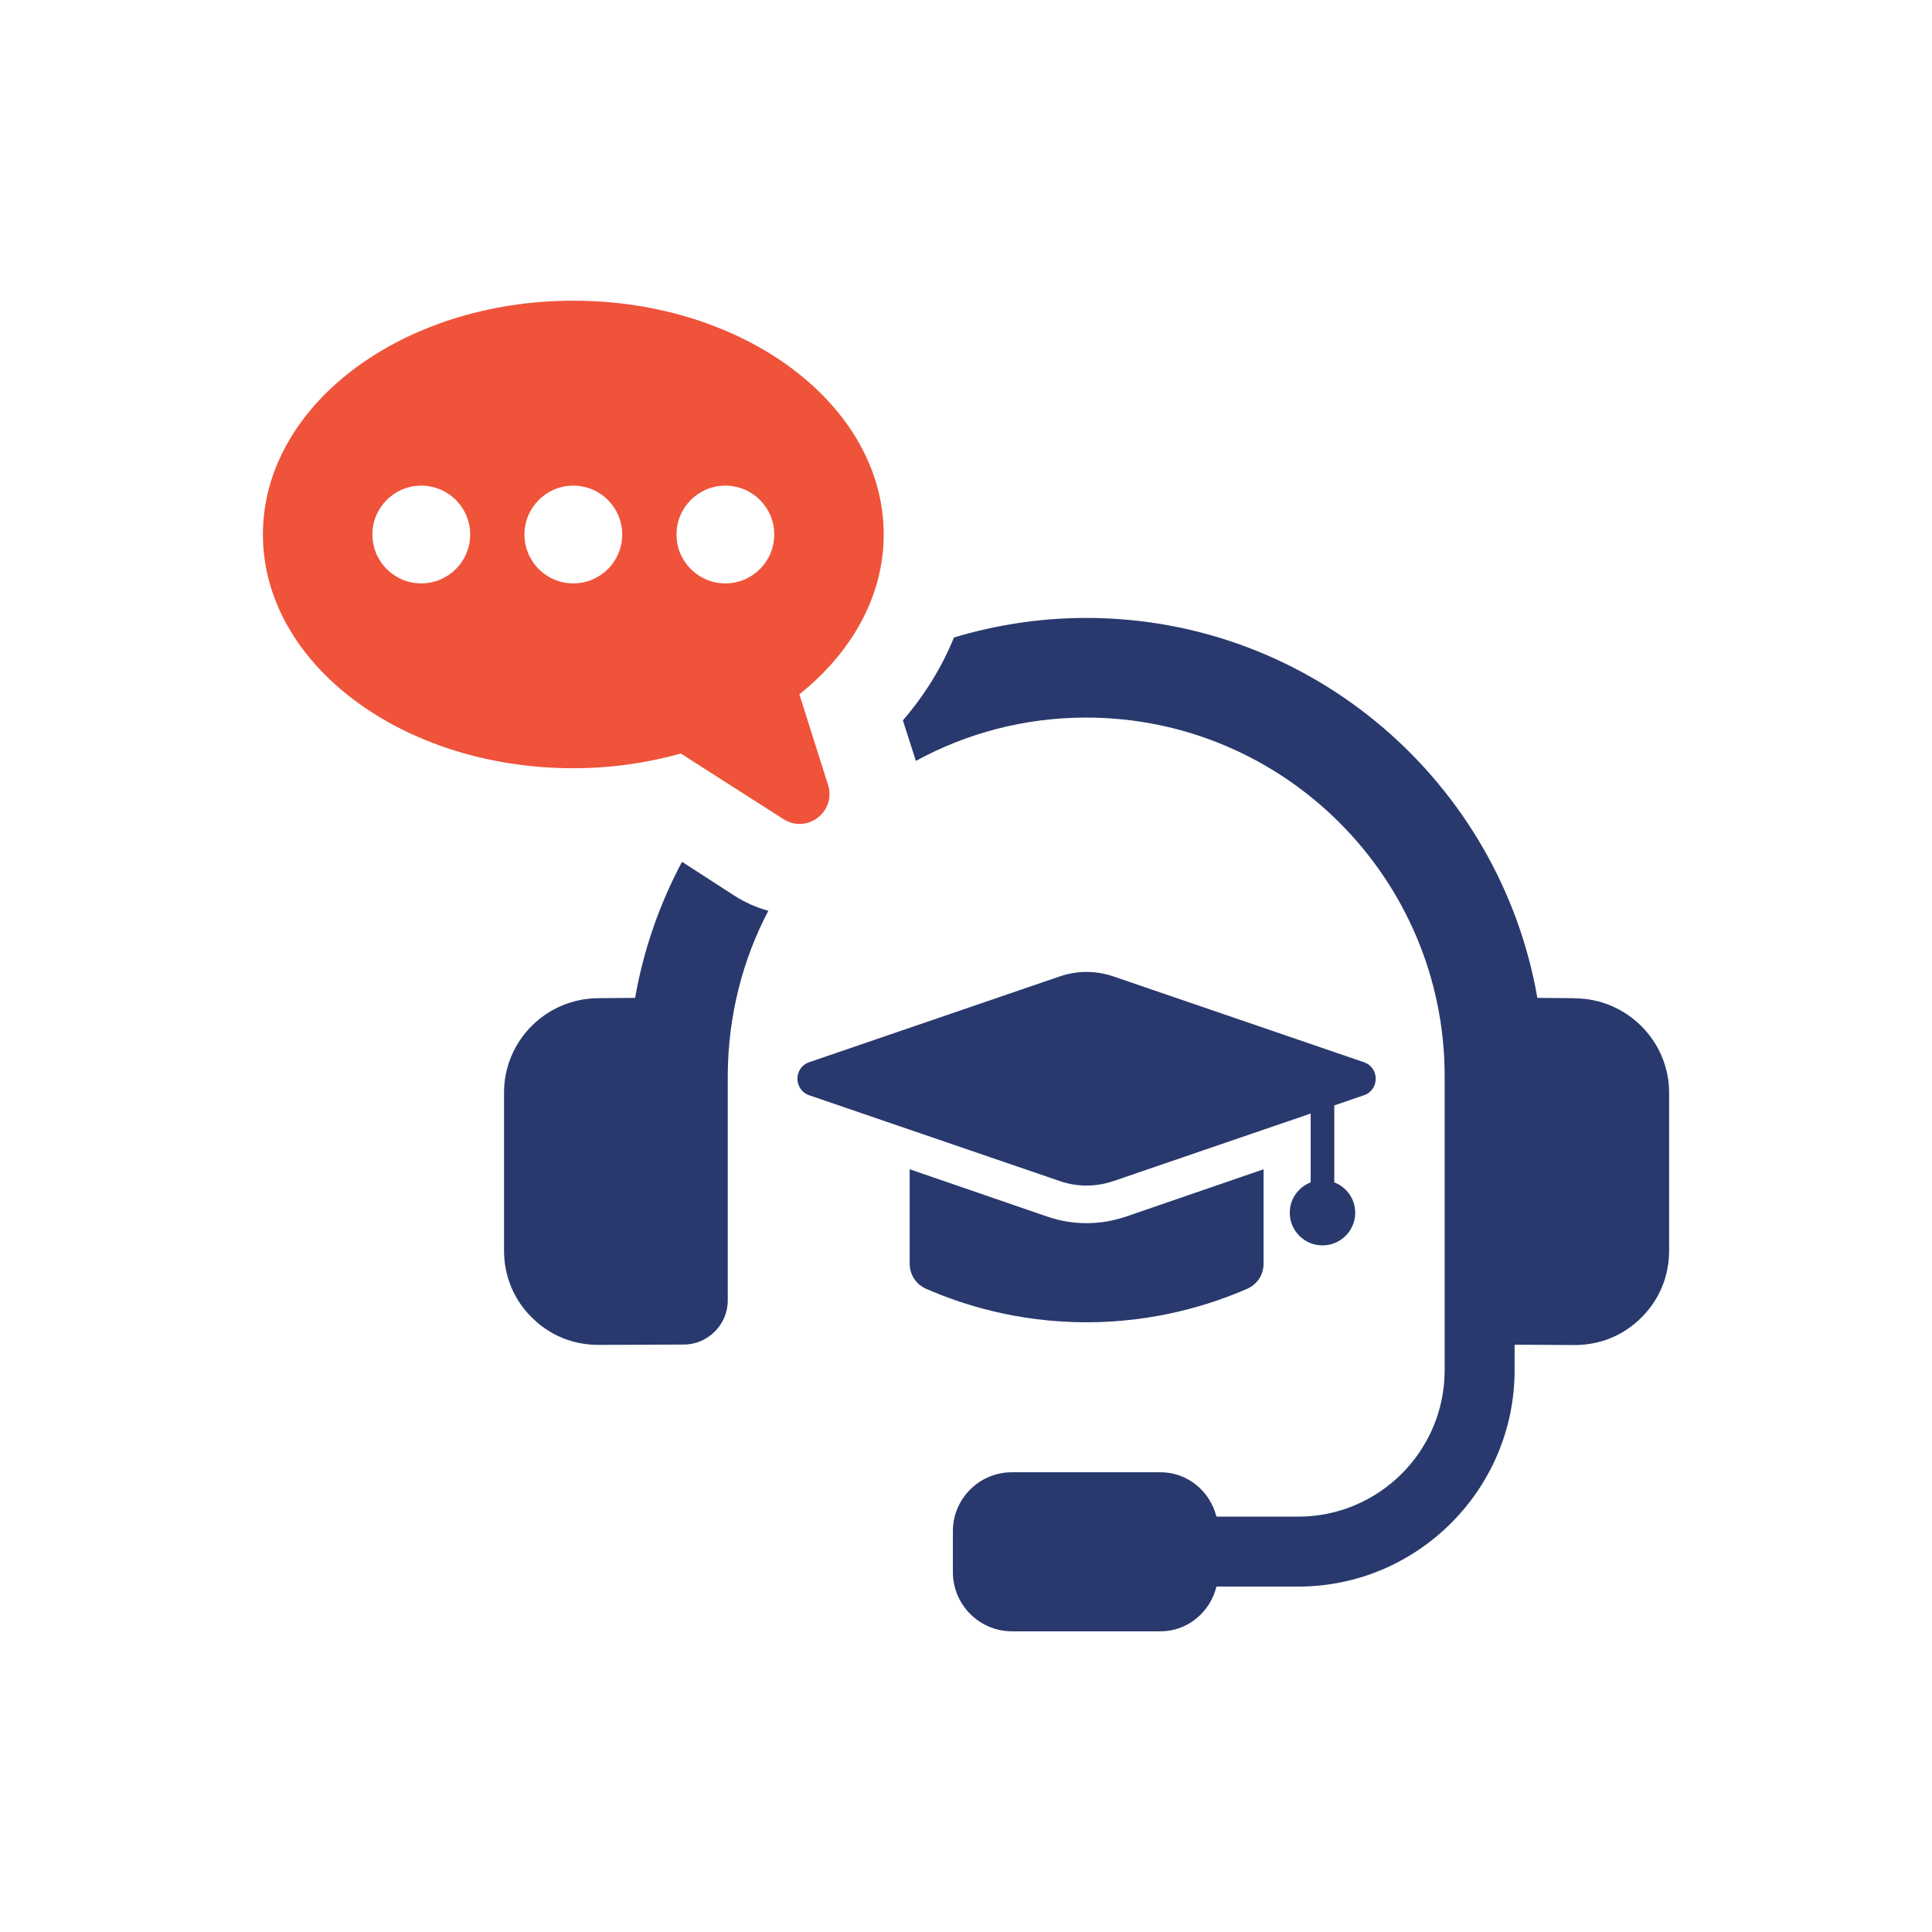
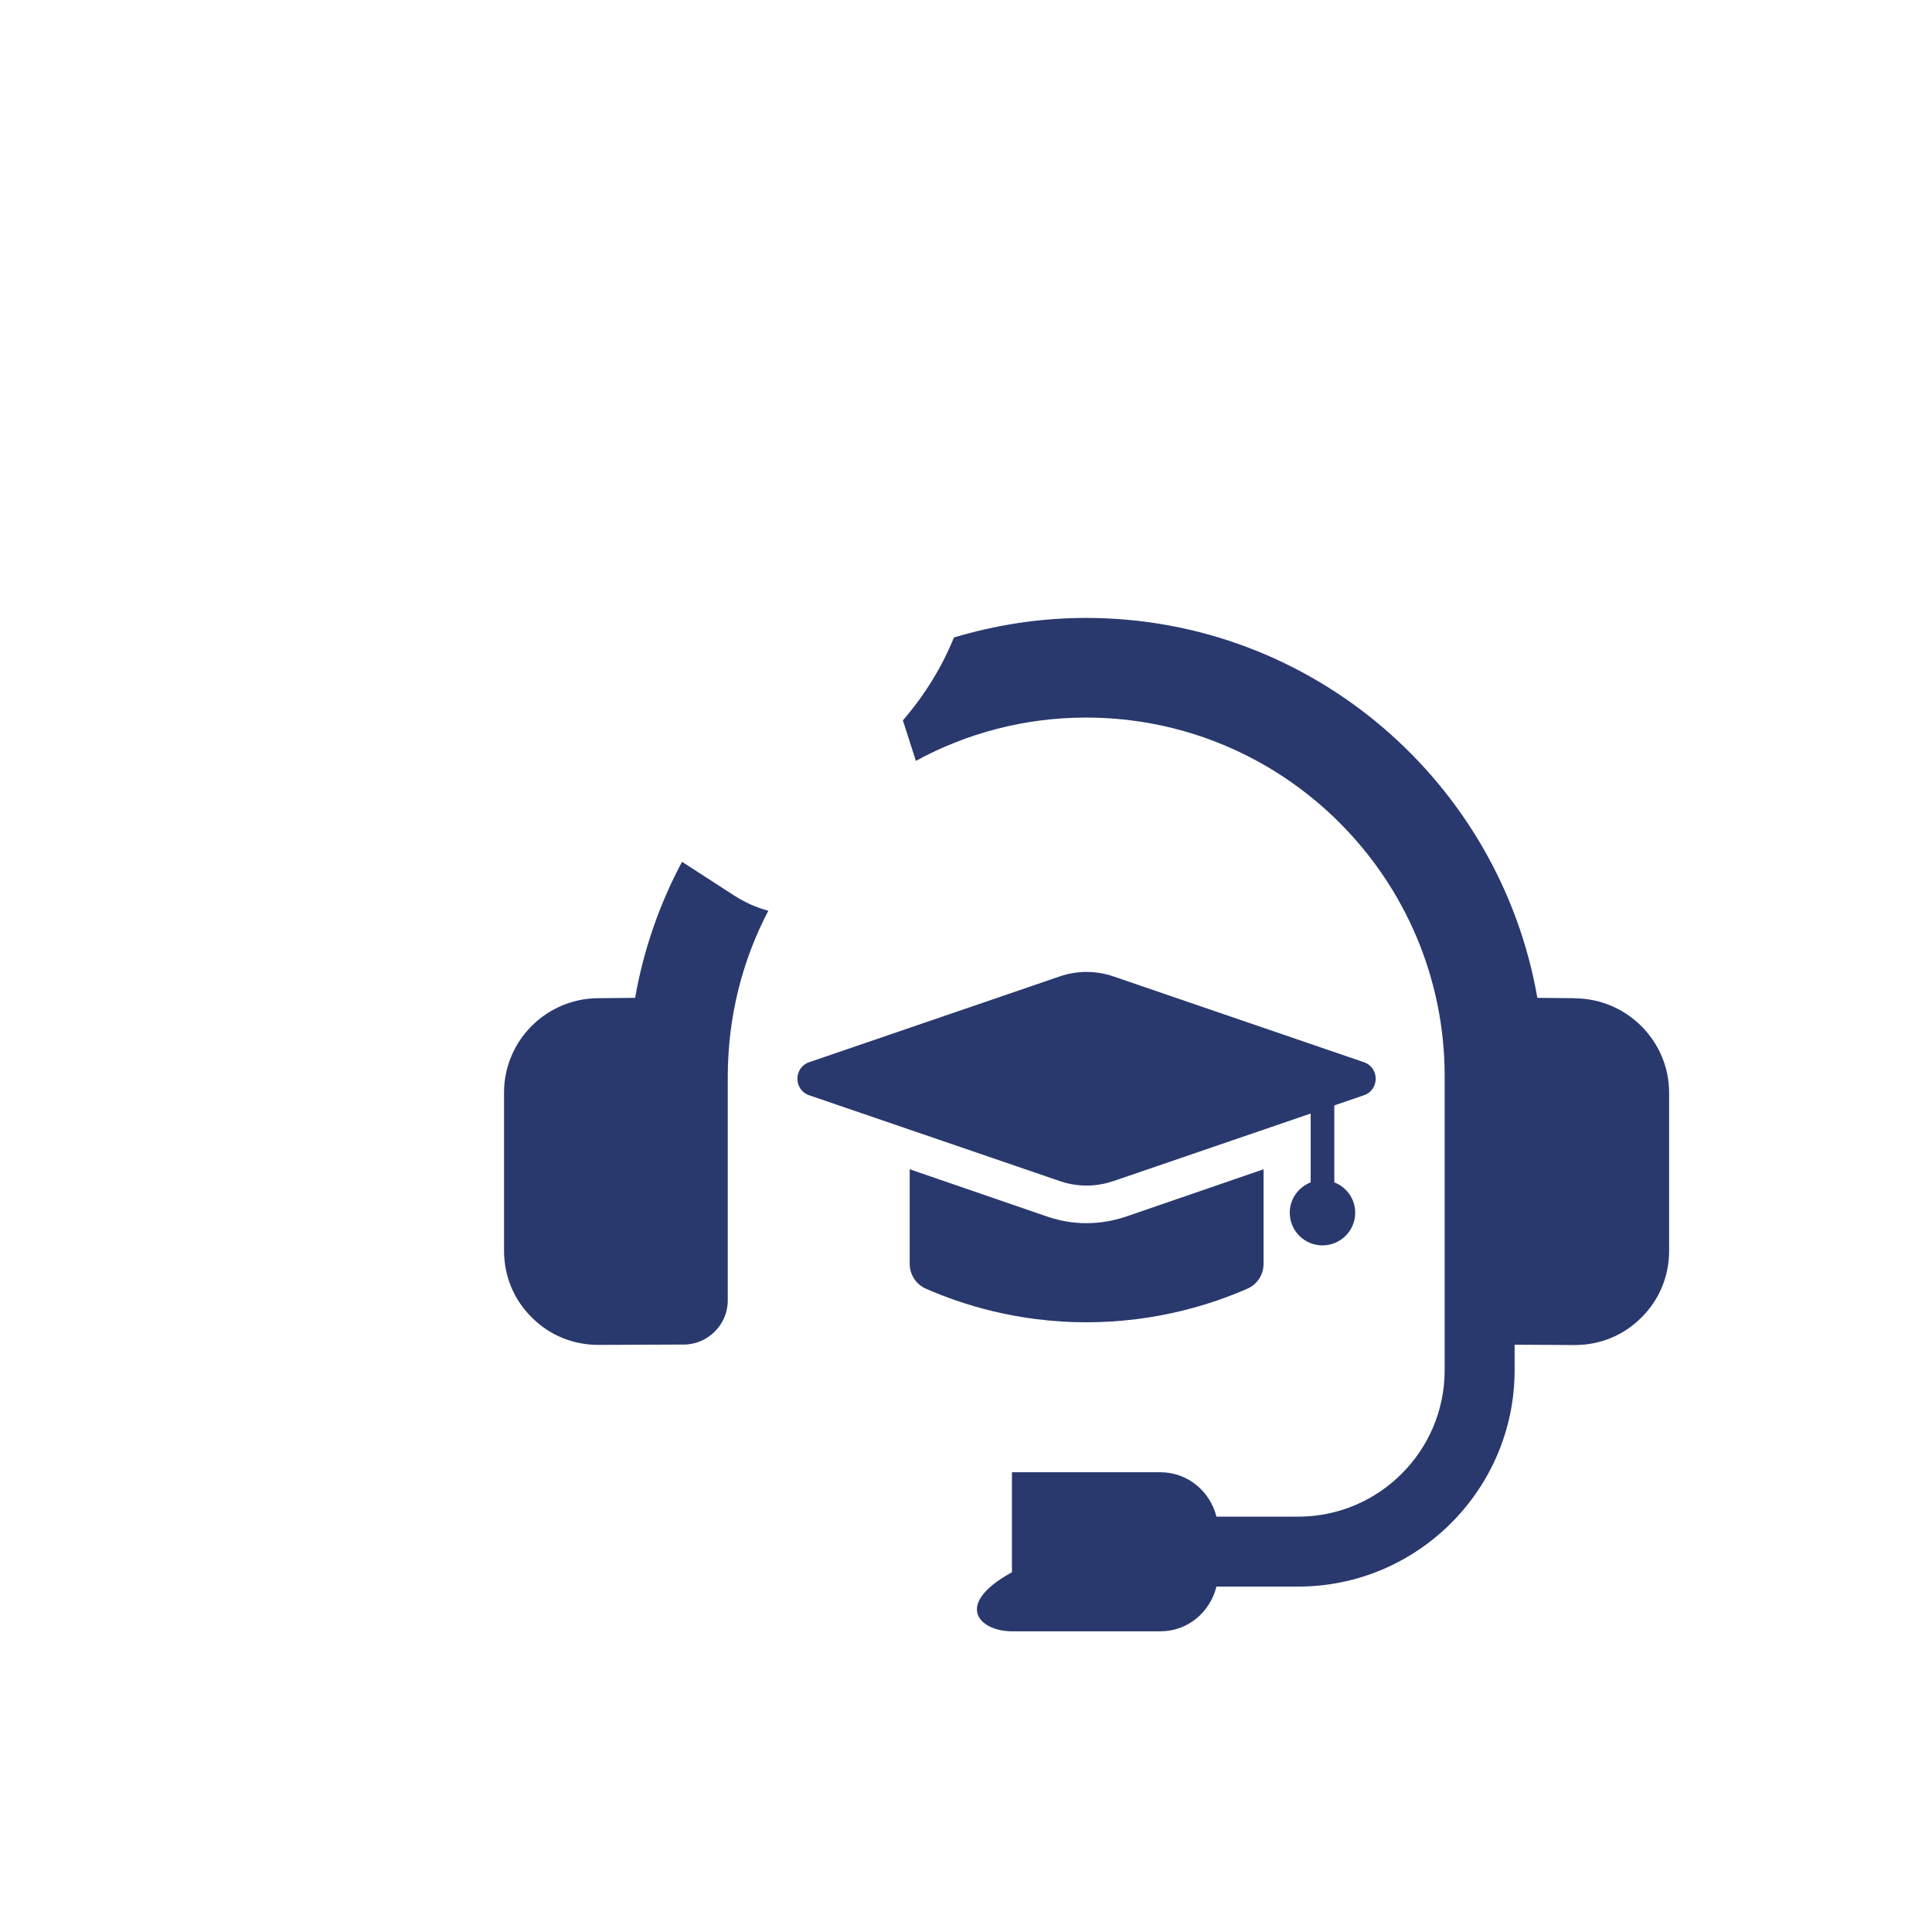
<svg xmlns="http://www.w3.org/2000/svg" width="160" height="160" viewBox="0 0 160 160" fill="none">
  <path d="M103.26 106.742C104.108 106.382 104.644 105.582 104.644 104.642V96.834L93.224 100.762C92.152 101.118 91.084 101.298 89.968 101.298C88.852 101.298 87.828 101.118 86.756 100.762L75.336 96.834V104.642C75.336 105.578 75.872 106.382 76.72 106.742C79.572 107.99 84.168 109.506 89.968 109.506C95.768 109.506 100.404 107.99 103.26 106.742Z" fill="#29396D" />
  <path d="M92.193 97.818L108.545 92.218V97.918C107.537 98.31 106.813 99.282 106.813 100.43C106.813 101.926 108.025 103.138 109.521 103.138C111.017 103.138 112.233 101.926 112.233 100.43C112.233 99.278 111.509 98.31 110.501 97.918V91.546L112.949 90.706C114.257 90.262 114.257 88.41 112.949 87.966L92.193 80.858C90.761 80.37 89.209 80.37 87.777 80.858L67.017 87.966C65.713 88.41 65.713 90.262 67.017 90.706L87.777 97.814C89.209 98.306 90.761 98.306 92.193 97.814V97.818Z" fill="#29396D" />
  <path d="M56.478 71.378C54.626 74.854 53.294 78.646 52.598 82.638L49.53 82.666C45.218 82.694 41.742 86.198 41.742 90.482V103.566C41.742 105.678 42.55 107.646 44.058 109.122C45.534 110.598 47.474 111.378 49.558 111.378H49.618L56.622 111.35C58.622 111.35 60.27 109.698 60.27 107.702V89.03C60.298 84.138 61.486 79.506 63.63 75.426C62.646 75.166 61.69 74.73 60.822 74.178L56.482 71.37L56.478 71.378Z" fill="#29396D" />
-   <path d="M130.441 82.666L127.317 82.638C124.217 64.806 108.673 51.174 89.945 51.174C86.153 51.174 82.478 51.75 79.001 52.794C78.017 55.226 76.597 57.542 74.773 59.658L75.757 62.726C75.785 62.814 75.817 62.93 75.846 63.014C80.041 60.726 84.85 59.426 89.942 59.426C106.325 59.426 119.641 72.742 119.641 89.13V113.474C119.641 120.162 114.201 125.602 107.513 125.602H100.741C100.221 123.518 98.369 121.926 96.109 121.926H83.805C81.113 121.926 78.913 124.098 78.913 126.818V130.206C78.913 132.898 81.113 135.098 83.805 135.098H96.109C98.365 135.098 100.221 133.506 100.741 131.394H107.513C117.385 131.394 125.433 123.346 125.433 113.474V111.362L130.353 111.39H130.413C132.497 111.39 134.437 110.606 135.913 109.134C137.417 107.658 138.229 105.69 138.229 103.578V90.494C138.229 86.21 134.725 82.706 130.441 82.678V82.666Z" fill="#29396D" />
-   <path d="M68.577 65.006L66.201 57.502C70.522 54.042 73.185 49.39 73.185 44.262C73.185 33.57 61.677 24.902 47.481 24.902C33.285 24.902 21.773 33.57 21.773 44.262C21.773 54.954 33.281 63.622 47.481 63.622C50.617 63.622 53.609 63.178 56.385 62.406L64.885 67.838C66.833 69.082 69.273 67.21 68.577 65.006ZM34.889 48.314C32.654 48.314 30.841 46.502 30.841 44.266C30.841 42.03 32.654 40.218 34.889 40.218C37.126 40.218 38.938 42.03 38.938 44.266C38.938 46.502 37.126 48.314 34.889 48.314ZM47.481 48.314C45.245 48.314 43.433 46.502 43.433 44.266C43.433 42.03 45.245 40.218 47.481 40.218C49.717 40.218 51.529 42.03 51.529 44.266C51.529 46.502 49.717 48.314 47.481 48.314ZM60.073 48.314C57.837 48.314 56.025 46.502 56.025 44.266C56.025 42.03 57.837 40.218 60.073 40.218C62.309 40.218 64.121 42.03 64.121 44.266C64.121 46.502 62.309 48.314 60.073 48.314Z" fill="#EF533A" />
+   <path d="M130.441 82.666L127.317 82.638C124.217 64.806 108.673 51.174 89.945 51.174C86.153 51.174 82.478 51.75 79.001 52.794C78.017 55.226 76.597 57.542 74.773 59.658L75.757 62.726C75.785 62.814 75.817 62.93 75.846 63.014C80.041 60.726 84.85 59.426 89.942 59.426C106.325 59.426 119.641 72.742 119.641 89.13V113.474C119.641 120.162 114.201 125.602 107.513 125.602H100.741C100.221 123.518 98.369 121.926 96.109 121.926H83.805V130.206C78.913 132.898 81.113 135.098 83.805 135.098H96.109C98.365 135.098 100.221 133.506 100.741 131.394H107.513C117.385 131.394 125.433 123.346 125.433 113.474V111.362L130.353 111.39H130.413C132.497 111.39 134.437 110.606 135.913 109.134C137.417 107.658 138.229 105.69 138.229 103.578V90.494C138.229 86.21 134.725 82.706 130.441 82.678V82.666Z" fill="#29396D" />
</svg>